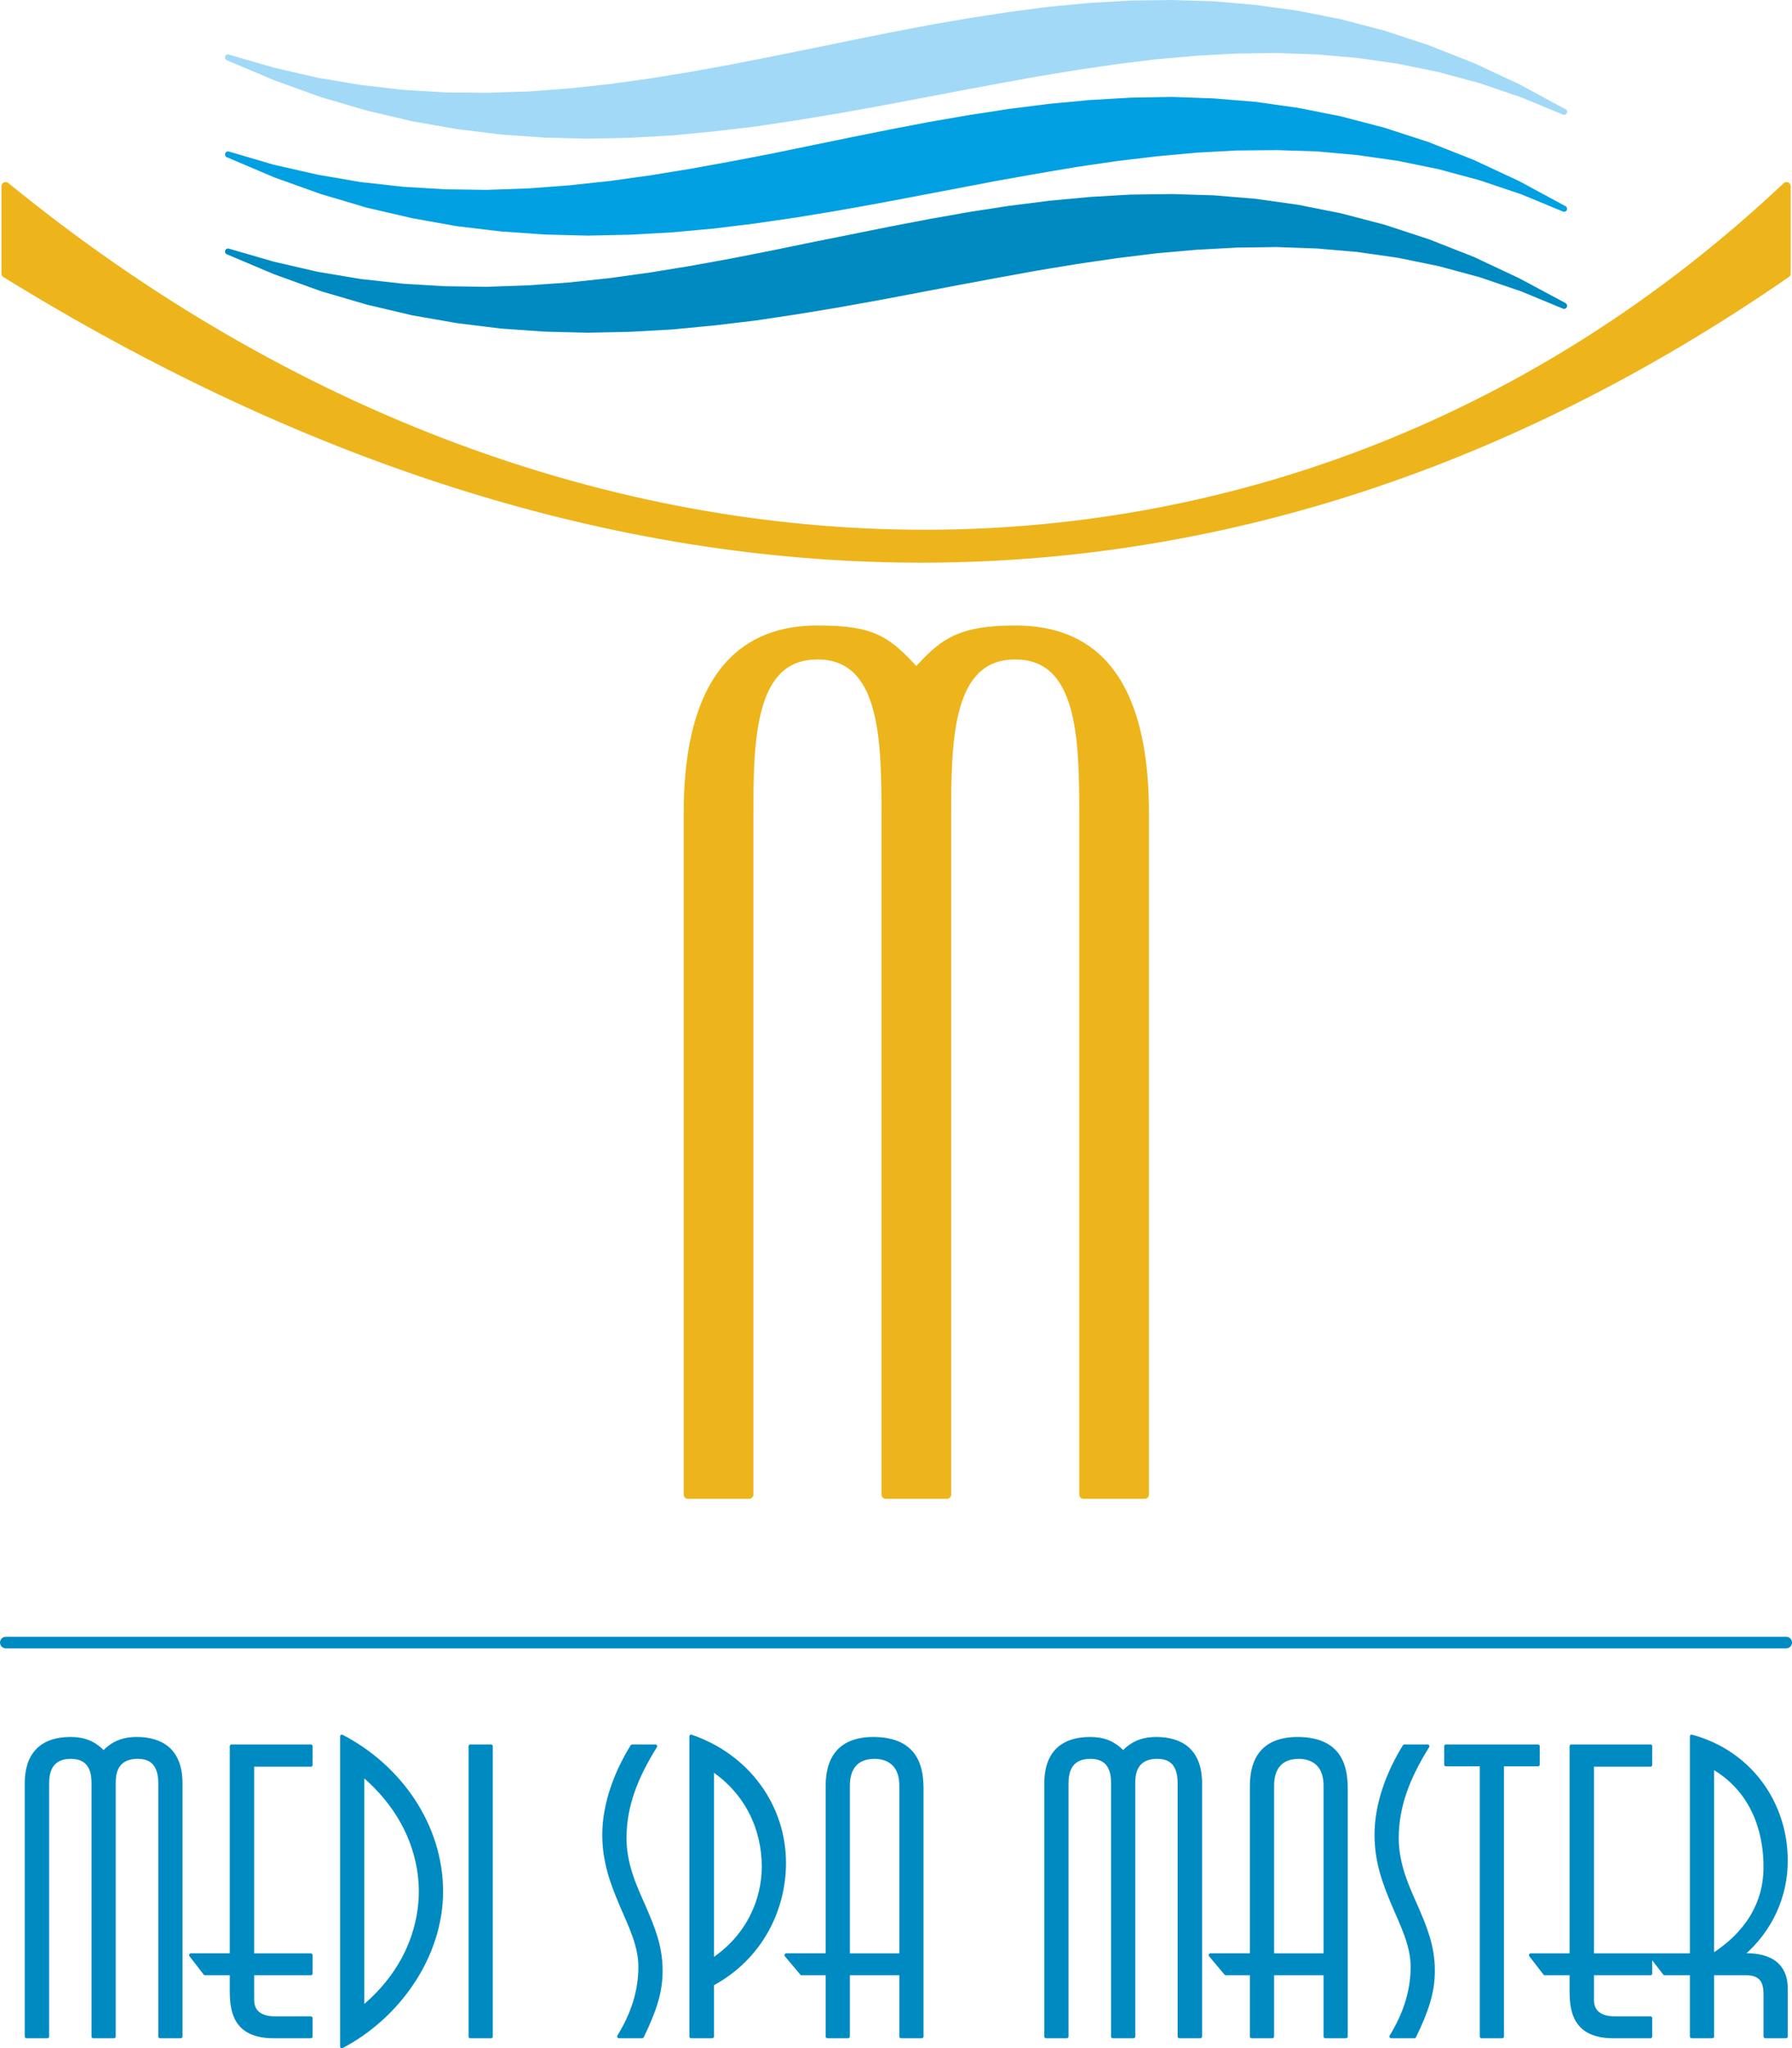
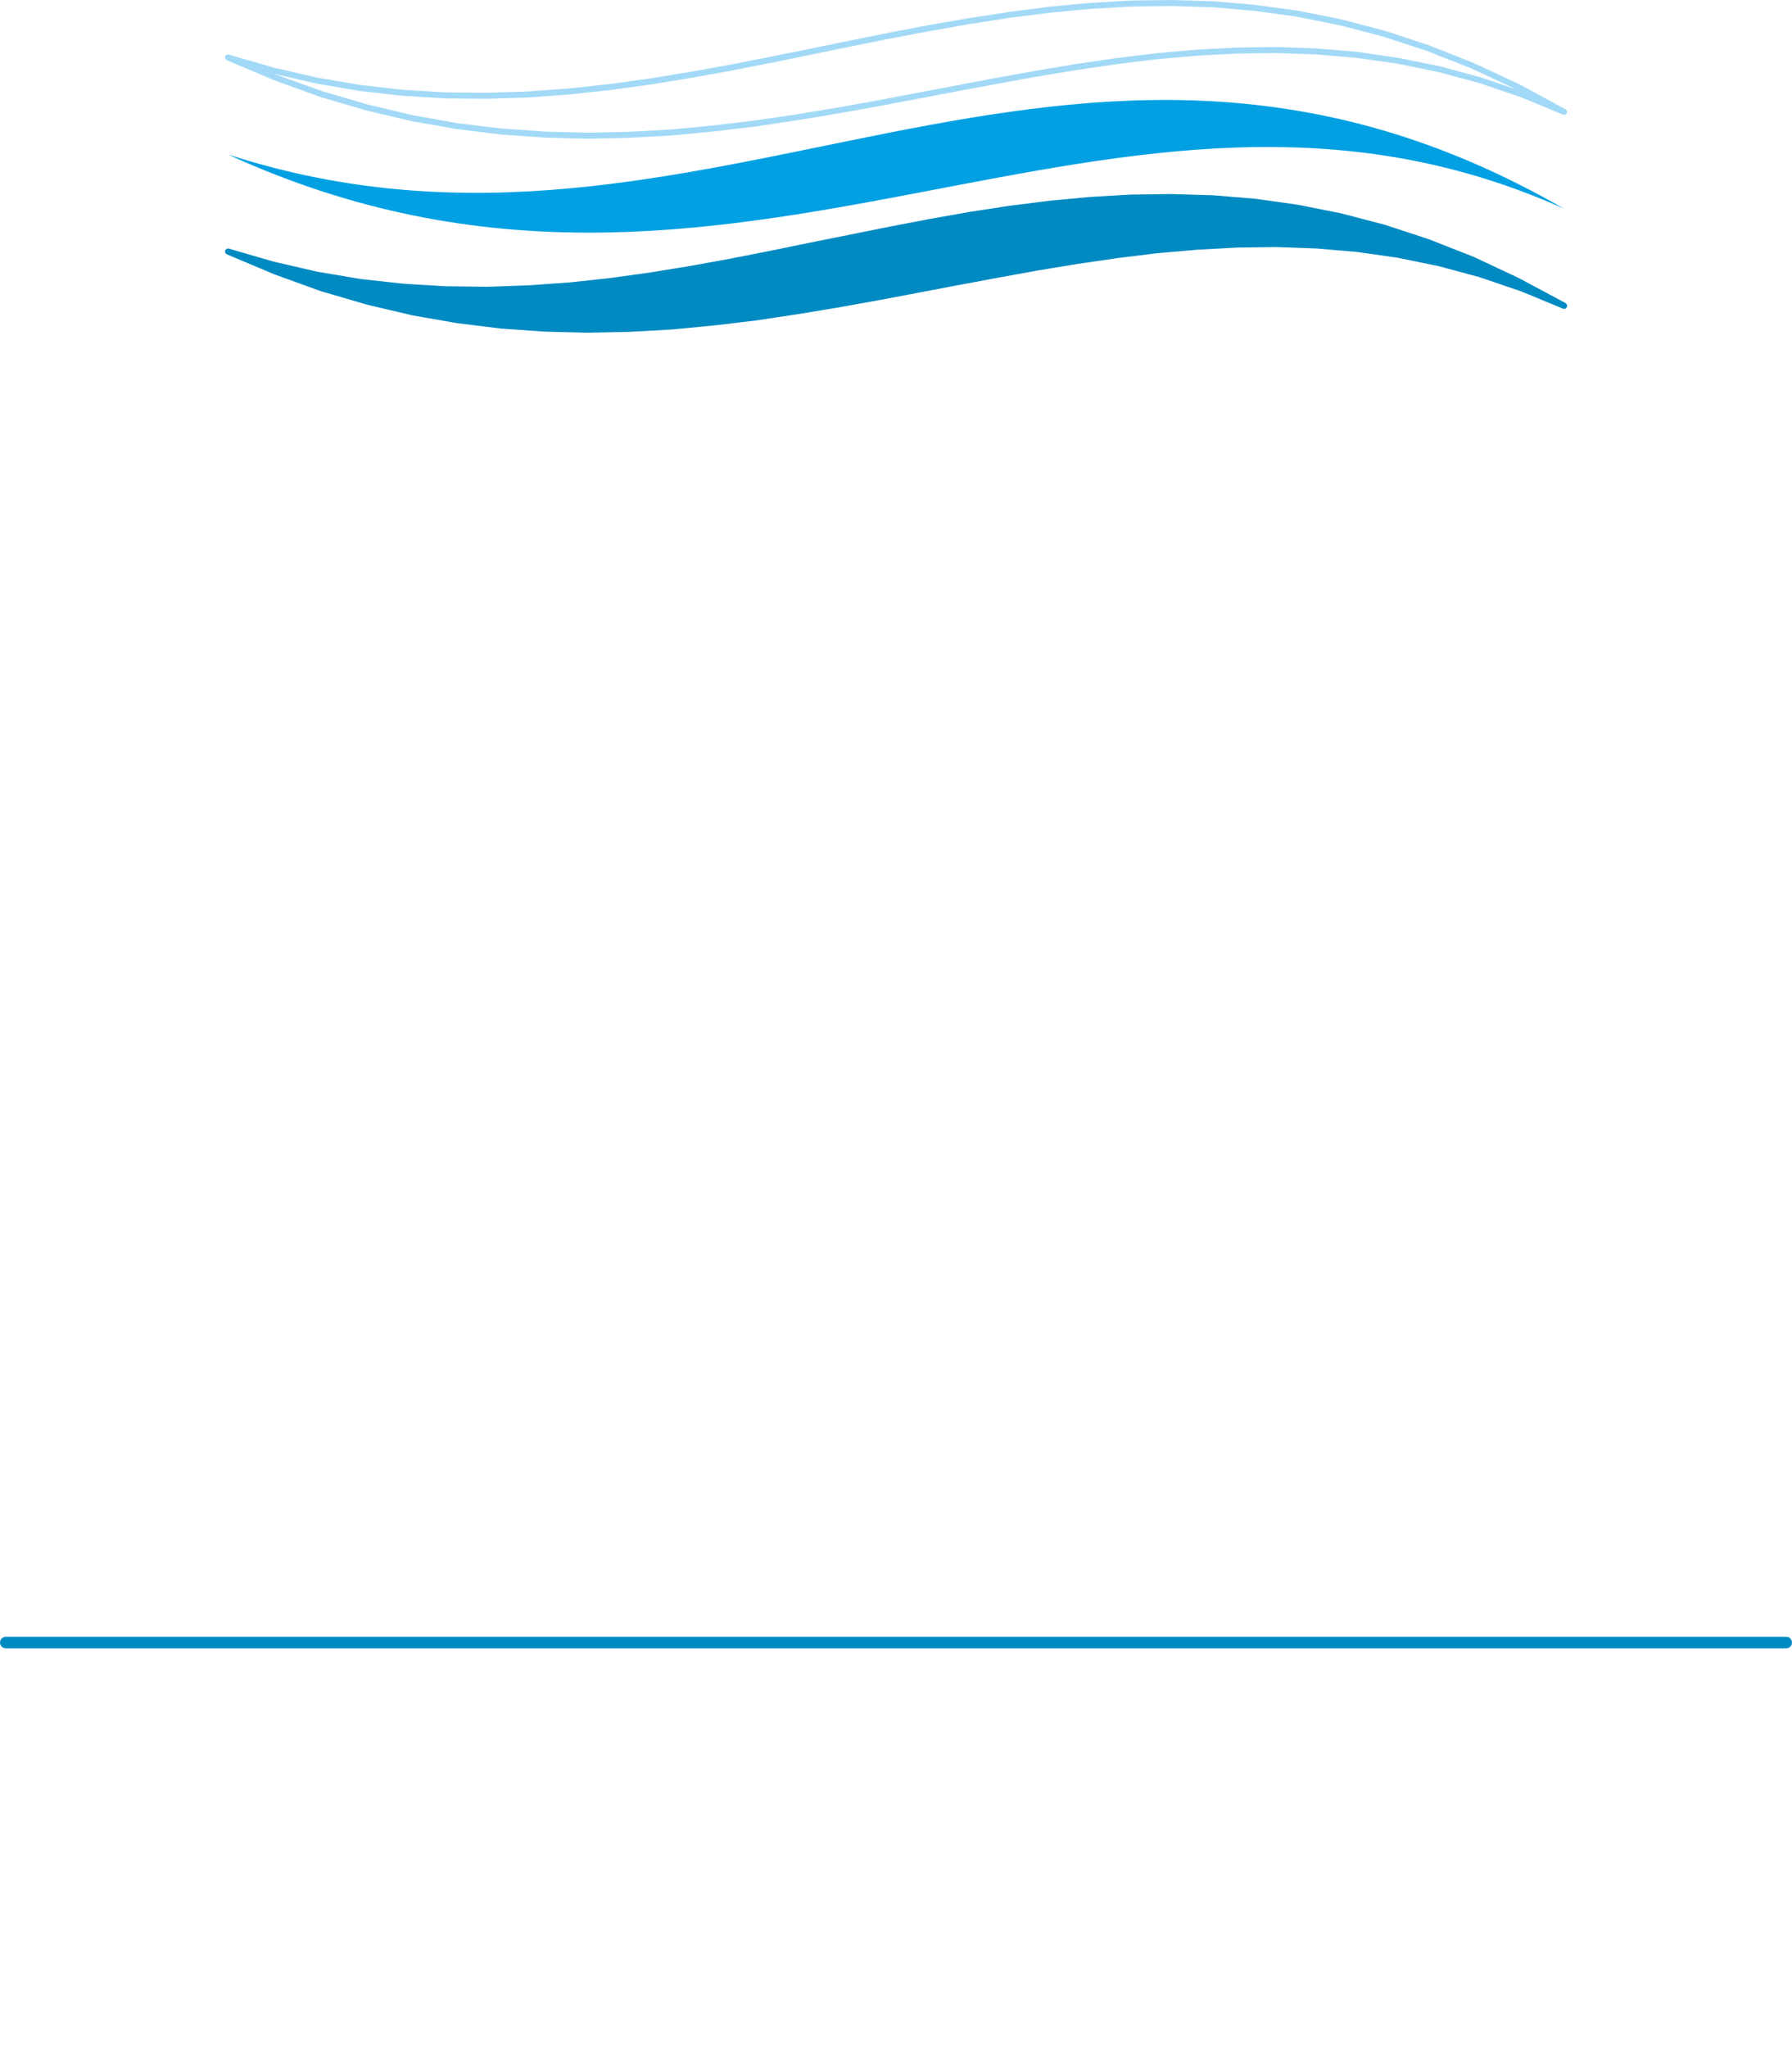
<svg xmlns="http://www.w3.org/2000/svg" xml:space="preserve" width="456px" height="521px" version="1.1" style="shape-rendering:geometricPrecision; text-rendering:geometricPrecision; image-rendering:optimizeQuality; fill-rule:evenodd; clip-rule:evenodd" viewBox="0 0 9876 11284">
  <defs>
    <style type="text/css">
   
    .str1 {stroke:#EDB51B;stroke-width:46.077;stroke-linecap:round;stroke-linejoin:round}
    .str2 {stroke:#008AC2;stroke-width:63.996;stroke-linecap:round;stroke-linejoin:round}
    .str0 {stroke:#008AC2;stroke-width:19.506;stroke-linecap:round;stroke-linejoin:round}
    .fil2 {fill:none}
    .fil1 {fill:#EDB51B}
    .fil5 {fill:#A2D9F7}
    .fil3 {fill:#00A0E3}
    .fil7 {fill:#008AC2}
    .fil6 {fill:#A2D9F7;fill-rule:nonzero}
    .fil4 {fill:#00A0E3;fill-rule:nonzero}
    .fil0 {fill:#008AC2;fill-rule:nonzero}
   
  </style>
  </defs>
  <g id="Слой_x0020_1">
-     <path class="fil0 str0" d="M146 11219l115 0 0 -1395c0,-126 75,-144 130,-144 114,0 123,93 123,144l0 1395 114 0 0 -1395c0,-35 0,-144 130,-144 48,0 124,13 124,144l0 1395 114 0 0 -1395c0,-183 -108,-245 -242,-245 -80,0 -135,25 -183,76 -55,-57 -110,-76 -183,-76 -162,0 -242,89 -242,245l0 1395zm1567 -1599l-437 0 0 1151 -224 0 78 101 146 0 0 98c0,112 21,249 231,249l206 0 0 -101 -194 0c-30,0 -128,-2 -128,-100l0 -146 322 0 0 -101 -322 0 0 -1048 322 0 0 -103zm171 1654c303,-158 548,-489 548,-854 0,-366 -231,-690 -548,-854l0 1708zm114 -1498c274,233 320,497 320,644 0,146 -46,413 -320,641l0 -1285zm594 -156l0 1599 114 0 0 -1599 -114 0zm892 0c-84,135 -155,311 -155,487 0,155 46,271 96,390 46,108 103,219 103,338 0,139 -44,265 -117,384l128 0c71,-146 103,-247 103,-363 0,-137 -46,-242 -89,-343 -41,-96 -110,-228 -110,-386 0,-178 62,-335 169,-507l-128 0zm325 1599l116 0 0 -288c274,-148 397,-418 397,-667 0,-319 -205,-593 -513,-698l0 1653zm116 -1471c189,126 283,327 283,535 0,180 -82,383 -283,516l0 -1051zm408 1023l85 101 142 0 0 347 114 0 0 -347 292 0 0 347 114 0 0 -1361c0,-103 -16,-279 -267,-279 -256,0 -253,206 -253,279l0 913 -227 0zm341 0l0 -934c0,-66 23,-157 146,-157 27,0 146,4 146,157l0 934 -292 0zm1091 448l114 0 0 -1395c0,-126 76,-144 131,-144 114,0 123,93 123,144l0 1395 114 0 0 -1395c0,-35 0,-144 130,-144 48,0 123,13 123,144l0 1395 115 0 0 -1395c0,-183 -108,-245 -242,-245 -80,0 -135,25 -183,76 -55,-57 -110,-76 -183,-76 -162,0 -242,89 -242,245l0 1395zm906 -448l85 101 142 0 0 347 114 0 0 -347 292 0 0 347 114 0 0 -1361c0,-103 -16,-279 -267,-279 -256,0 -253,206 -253,279l0 913 -227 0zm341 0l0 -934c0,-66 23,-157 146,-157 27,0 146,4 146,157l0 934 -292 0zm728 -1151c-84,135 -155,311 -155,487 0,155 46,271 96,390 46,108 103,219 103,338 0,139 -44,265 -117,384l128 0c71,-146 103,-247 103,-363 0,-137 -46,-242 -89,-343 -41,-96 -110,-228 -110,-386 0,-178 62,-335 169,-507l-128 0zm229 0l0 101 196 0 0 1498 114 0 0 -1498 197 0 0 -101 -507 0zm1127 0l-436 0 0 1151 -224 0 78 101 146 0 0 98c0,112 21,249 231,249l205 0 0 -101 -194 0c-29,0 -127,-2 -127,-100l0 -146 321 0 0 -101 -321 0 0 -1048 321 0 0 -103zm227 1151l-227 0 78 101 149 0 0 347 114 0 0 -347 187 0c100,0 105,70 105,121l0 226 114 0 0 -263c0,-180 -162,-189 -244,-185 164,-139 244,-329 244,-520 0,-320 -201,-599 -520,-685l0 1205zm114 -1036c219,125 292,347 292,550 0,253 -160,404 -292,488l0 -1038z" />
-     <path class="fil1 str1" d="M3791 8234c112,0 225,0 338,0 0,-2120 0,-1634 0,-3753 0,-412 9,-871 376,-871 367,0 376,459 376,871 0,2119 0,1633 0,3753 112,0 225,0 338,0 0,-2120 0,-1634 0,-3753 0,-412 9,-871 376,-871 367,0 376,459 376,871 0,2119 0,1633 0,3753 112,0 225,0 338,0 0,-2120 0,-1634 0,-3753 0,-871 -396,-1012 -714,-1012 -318,0 -403,78 -545,234 -163,-178 -237,-234 -545,-234 -308,0 -714,141 -714,1012 0,2119 0,1633 0,3753z" />
-     <path class="fil1 str1" d="M9846 1507c-3169,2187 -6578,1997 -9815,0l0 -481c3141,2562 7114,2546 9815,0l0 481z" />
    <line class="fil2 str2" x1="32" y1="9049" x2="9844" y2="9049" />
    <g>
      <path class="fil3" d="M8620 1150c-2739,-1578 -4716,559 -7364,-299 2798,1282 4881,-817 7364,299z" />
-       <path id="1" class="fil4" d="M1263 836l-13 30 12 -31 245 72 242 55 238 41 235 26 233 14 229 3 228 -8 226 -17 223 -24 223 -31 221 -36 220 -40 219 -42 219 -45 219 -45 219 -44 219 -42 220 -38 221 -34 222 -28 223 -21 225 -13 227 -4 229 8 232 19 234 33 237 47 241 63 243 79 248 98 251 117 255 138 -16 29 -254 -137 -249 -117 -246 -97 -242 -79 -238 -62 -235 -47 -233 -32 -229 -19 -228 -8 -225 4 -224 13 -222 21 -221 28 -220 34 -220 38 -219 42 -218 44 -219 45 -219 44 -220 43 -221 40 -221 36 -224 31 -224 24 -227 17 -229 8 -232 -3 -234 -14 -237 -27 -240 -40 -243 -56 -248 -72 12 -31zm-12 31c-8,-3 -13,-12 -10,-21 2,-9 12,-14 21,-11l-11 32zm7361 298l16 -29 -15 29 -230 -95 -229 -77 -226 -61 -225 -46 -224 -32 -222 -20 -221 -7 -220 2 -220 12 -219 20 -219 26 -219 32 -219 37 -220 39 -220 42 -221 42 -222 42 -223 40 -225 37 -226 33 -228 28 -230 21 -232 13 -235 5 -237 -6 -241 -17 -243 -29 -246 -44 -250 -58 -253 -75 -257 -92 -261 -111 13 -30 260 110 255 92 252 74 247 58 245 43 242 29 238 17 236 6 233 -5 232 -13 229 -21 227 -28 225 -33 224 -37 223 -40 222 -42 221 -42 220 -41 220 -40 220 -37 220 -32 220 -26 220 -20 221 -12 221 -2 223 7 224 20 225 32 227 46 229 62 230 78 233 96 -15 30zm15 -30c8,4 12,14 8,22 -3,8 -13,12 -22,8l14 -30z" />
    </g>
    <g>
-       <path class="fil5" d="M8620 616c-2739,-1579 -4716,559 -7364,-299 2798,1281 4881,-818 7364,299z" />
      <path id="1" class="fil6" d="M1263 302l-13 30 12 -31 245 71 242 56 238 40 235 27 233 14 229 2 228 -7 226 -17 223 -24 223 -31 221 -36 220 -40 219 -43 219 -44 219 -45 219 -44 219 -42 220 -38 221 -34 222 -29 223 -21 225 -13 227 -3 229 7 232 20 234 32 237 47 241 63 243 80 248 98 251 117 255 138 -16 28 -254 -137 -249 -116 -246 -97 -242 -79 -238 -62 -235 -47 -233 -32 -229 -20 -228 -7 -225 3 -224 13 -222 21 -221 28 -220 34 -220 39 -219 41 -218 44 -219 45 -219 45 -220 43 -221 40 -221 36 -224 31 -224 24 -227 17 -229 7 -232 -2 -234 -14 -237 -27 -240 -41 -243 -56 -248 -72 12 -30zm-12 30c-8,-2 -13,-12 -10,-21 2,-8 12,-13 21,-10l-11 31zm7361 298l16 -28 -15 29 -230 -95 -229 -78 -226 -61 -225 -46 -224 -32 -222 -19 -221 -8 -220 3 -220 12 -219 19 -219 27 -219 32 -219 36 -220 40 -220 41 -221 42 -222 42 -223 40 -225 37 -226 34 -228 27 -230 22 -232 13 -235 5 -237 -6 -241 -17 -243 -30 -246 -43 -250 -59 -253 -74 -257 -93 -261 -110 13 -30 260 110 255 91 252 74 247 58 245 44 242 29 238 17 236 6 233 -5 232 -13 229 -22 227 -27 225 -33 224 -37 223 -40 222 -42 221 -42 220 -42 220 -39 220 -37 220 -32 220 -27 220 -19 221 -12 221 -3 223 8 224 19 225 33 227 46 229 62 230 78 233 96 -15 29zm15 -29c8,4 12,13 8,22 -3,8 -13,12 -22,8l14 -30z" />
    </g>
    <g>
      <path class="fil7" d="M8620 1685c-2739,-1579 -4715,559 -7364,-300 2798,1282 4881,-817 7364,300z" />
      <path id="1" class="fil0" d="M1263 1370l-13 31 12 -31 245 71 242 56 238 40 235 26 233 14 229 3 228 -8 226 -16 223 -24 223 -31 221 -36 220 -40 219 -43 219 -45 219 -44 219 -44 219 -42 220 -39 221 -34 222 -28 223 -21 225 -13 227 -3 230 7 231 19 234 33 237 47 241 63 244 80 247 97 251 118 256 137 -17 29 -254 -137 -249 -116 -246 -97 -242 -79 -238 -62 -235 -47 -233 -32 -229 -20 -228 -7 -225 3 -224 13 -222 21 -221 28 -220 34 -220 39 -219 41 -218 44 -219 45 -219 45 -220 43 -221 40 -221 36 -224 31 -224 24 -227 17 -229 7 -232 -2 -234 -14 -237 -27 -240 -41 -243 -55 -248 -73 12 -31zm-12 31c-8,-2 -13,-12 -10,-21 2,-8 12,-13 21,-10l-11 31zm7361 298l17 -29 -16 30 -230 -95 -229 -78 -226 -61 -225 -46 -224 -32 -222 -19 -221 -8 -220 3 -220 12 -219 19 -219 27 -219 32 -219 36 -220 40 -220 41 -221 42 -222 42 -223 40 -225 37 -226 34 -228 27 -230 22 -232 13 -235 5 -237 -6 -241 -17 -243 -30 -246 -43 -250 -59 -253 -74 -257 -93 -261 -110 13 -31 260 110 255 92 252 74 248 58 244 43 242 30 238 17 236 5 233 -4 231 -14 230 -21 227 -28 225 -33 224 -37 223 -40 222 -41 221 -43 220 -41 220 -40 220 -36 220 -32 220 -27 220 -20 221 -12 221 -2 223 8 224 19 225 32 227 47 229 61 230 79 233 96 -15 29zm15 -29c8,3 12,13 8,22 -3,8 -13,12 -22,8l14 -30z" />
    </g>
  </g>
</svg>